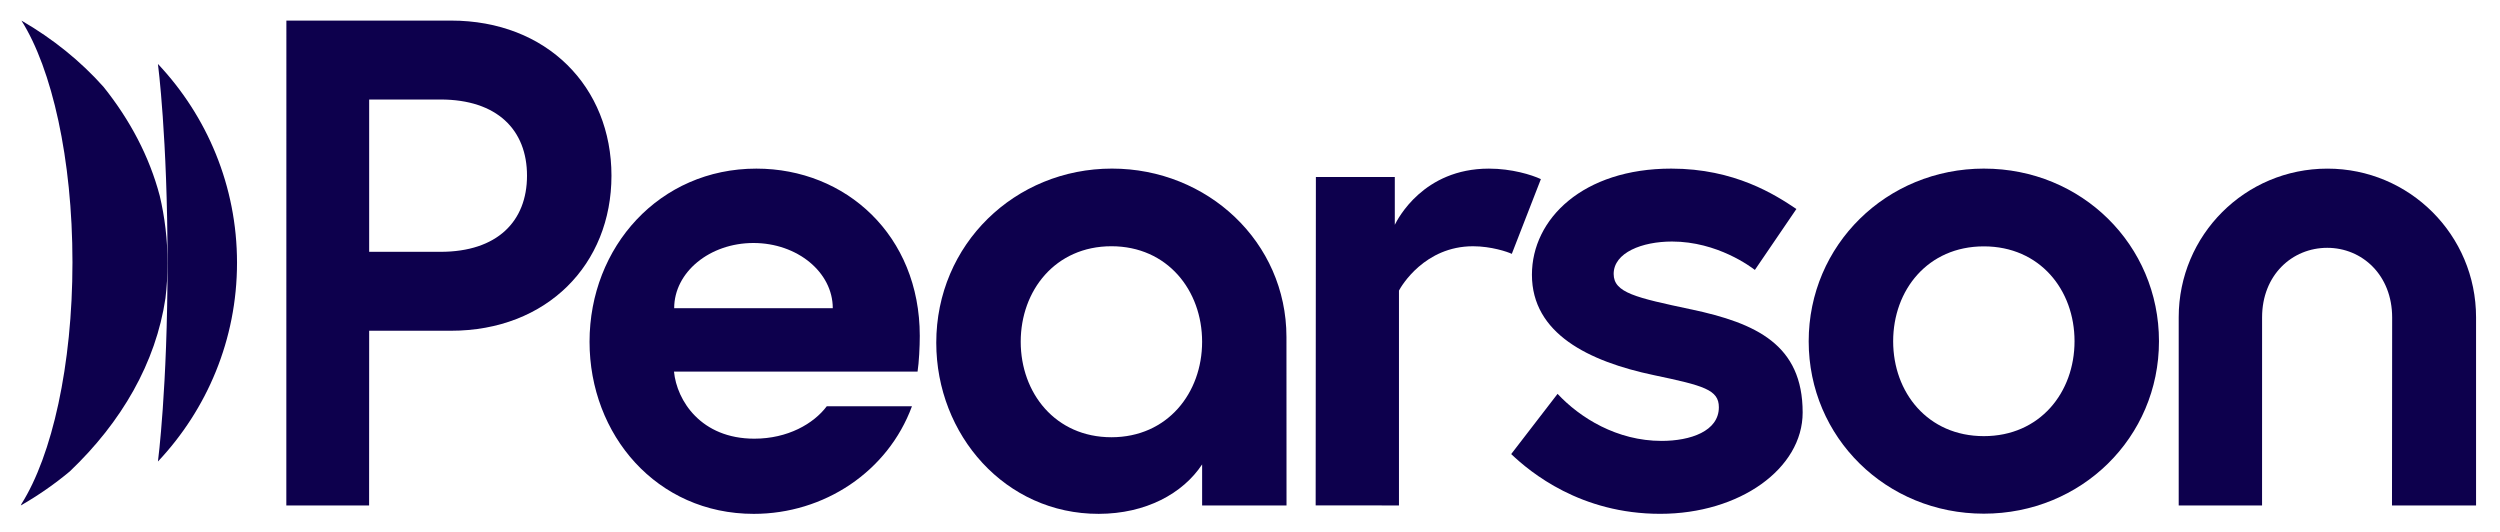
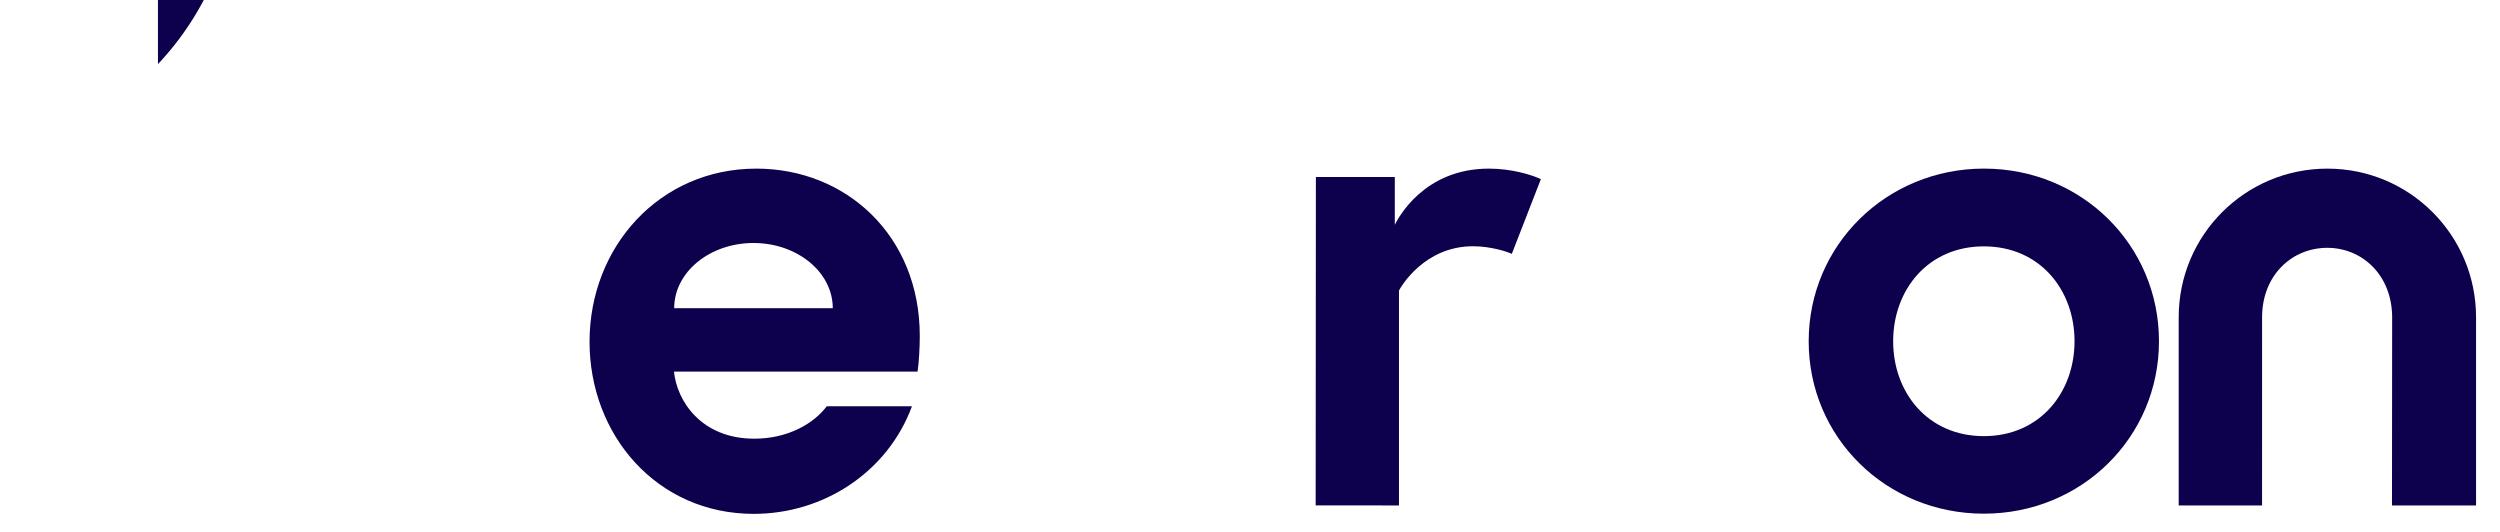
<svg xmlns="http://www.w3.org/2000/svg" viewBox="243.547 243.721 1926.677 410.224" id="LOGO" style="max-height: 500px" width="1926.677" height="410.224">
  <defs>
    <style>
      .cls-1 {
        fill: #0d004d;
      }
    </style>
  </defs>
  <g>
-     <path d="M365.27,293.02v.06s7.39,56.57,7.39,153.13-7.39,153.19-7.39,153.12v.06c37.77-40.09,60.94-93.93,60.94-153.17v-.03c0-59.24-23.17-113.08-60.94-153.17Z" class="cls-1" />
-     <path d="M366.6,394.43c-7.92-29.94-22.75-58.15-43.29-83.78-17.62-19.79-39.01-37.06-63.25-51.07,23.51,37.16,39.33,106.66,39.33,186.27s-15.79,148.95-39.25,186.15c-.18.42-.37.84-.55,1.26,13.52-7.78,26.16-16.57,37.75-26.25,40.01-38.08,66.33-83.78,73.72-133.49,1.06-8.86,1.61-17.88,1.61-27.03h0c0-17.93-2.1-35.35-6.06-52.07Z" class="cls-1" />
+     <path d="M365.27,293.02v.06v.06c37.77-40.09,60.94-93.93,60.94-153.17v-.03c0-59.24-23.17-113.08-60.94-153.17Z" class="cls-1" />
  </g>
  <g>
    <path d="M1772.62,373.65c-75.23,0-135.17,58.93-135.17,133.09s59.75,132.85,134.98,132.85,134.98-58.75,134.98-132.9-59.57-133.03-134.8-133.03ZM1772.44,579.84c-43.23,0-69.89-33.61-69.89-73.1s26.67-73.15,69.89-73.15,69.89,33.61,69.89,73.1-26.67,73.15-69.89,73.15Z" class="cls-1" />
    <path d="M826.45,373.67c-74.61,0-128.55,60.24-128.56,133.44,0,71.62,51.62,132.63,126.57,132.63,54.08,0,103.31-32.43,121.91-82.94h-65.64c-10.17,13.52-30.09,25-55.86,25-41.07,0-59.74-29.32-61.9-51.71h187.72c1.1-7.21,1.7-19.18,1.7-27.5,0-77.53-57.04-128.92-125.94-128.92ZM763.12,481.22c0-27.75,27.36-50.23,61.1-50.23s61.12,22.49,61.12,50.23h-122.23Z" class="cls-1" />
    <path d="M2037.18,373.68c-63.36,0-114.57,51.18-114.57,114.56v145.02h64.24l.02-144.93c0-32.75,23.26-53.62,50.21-53.62,26.93,0,50.06,21.03,50.03,53.79l-.13,144.76h64.79v-144.98c.01-63.38-51.22-114.6-114.59-114.6Z" class="cls-1" />
    <path d="M1431.05,381.76c-7.09-3.32-22.48-8.09-40.05-8.09-50.65,0-70.34,38.98-72.52,43.3v-36.82h-60.82l-.17,253.07,64.2.03v-165.59c1.76-3.42,19.78-34.16,57.09-34.16,13.95,0,26.65,4.3,29.87,5.87l22.41-57.62Z" class="cls-1" />
-     <path d="M1100.52,373.65c-74.69,0-135.42,58.28-135.42,134.2,0,71.09,53.25,132.03,125.22,131.88,36.23-.07,64.81-15.6,79.67-38.11v31.64h65.04s-.05-129.86-.05-129.86c-.03-73.17-60.85-129.75-134.45-129.75ZM1100.08,580.69c-43.23,0-69.9-34.11-69.9-73.6s26.68-73.6,69.9-73.6,69.9,34.11,69.9,73.6-26.68,73.6-69.9,73.6Z" class="cls-1" />
-     <path d="M1546.9,482.16c-42.68-9.08-59.75-12.82-59.75-27.33,0-16.42,21.88-24.97,44.97-24.97,35.06,0,60.98,19.69,63.86,21.88l32-46.96c-16.38-10.98-47.53-31.12-96.44-31.12-67.9,0-107.38,38.66-107.38,81.77,0,45.38,43.73,66.82,93.91,77.39,38.39,8.09,50.15,11.2,50.15,24.75,0,18.48-21.88,25.94-44.15,25.94-34.35,0-62.85-17.75-80.15-36.26l-35.74,46.41c14.91,14.18,53.51,46.05,114.8,46.05s109.82-34.86,109.82-78.08c0-52.28-35.75-68.82-85.9-79.49Z" class="cls-1" />
-     <path d="M591.01,259.58h-126.76l-.04,373.68h63.79l.05-134.64h62.96c74.16,0,123.77-51.21,123.77-119.52s-49.61-119.52-123.77-119.52ZM583,437.79h-54.95v-117.38h54.95c43.75,0,66.7,23.48,66.7,58.69s-22.95,58.69-66.7,58.69Z" class="cls-1" />
  </g>
</svg>